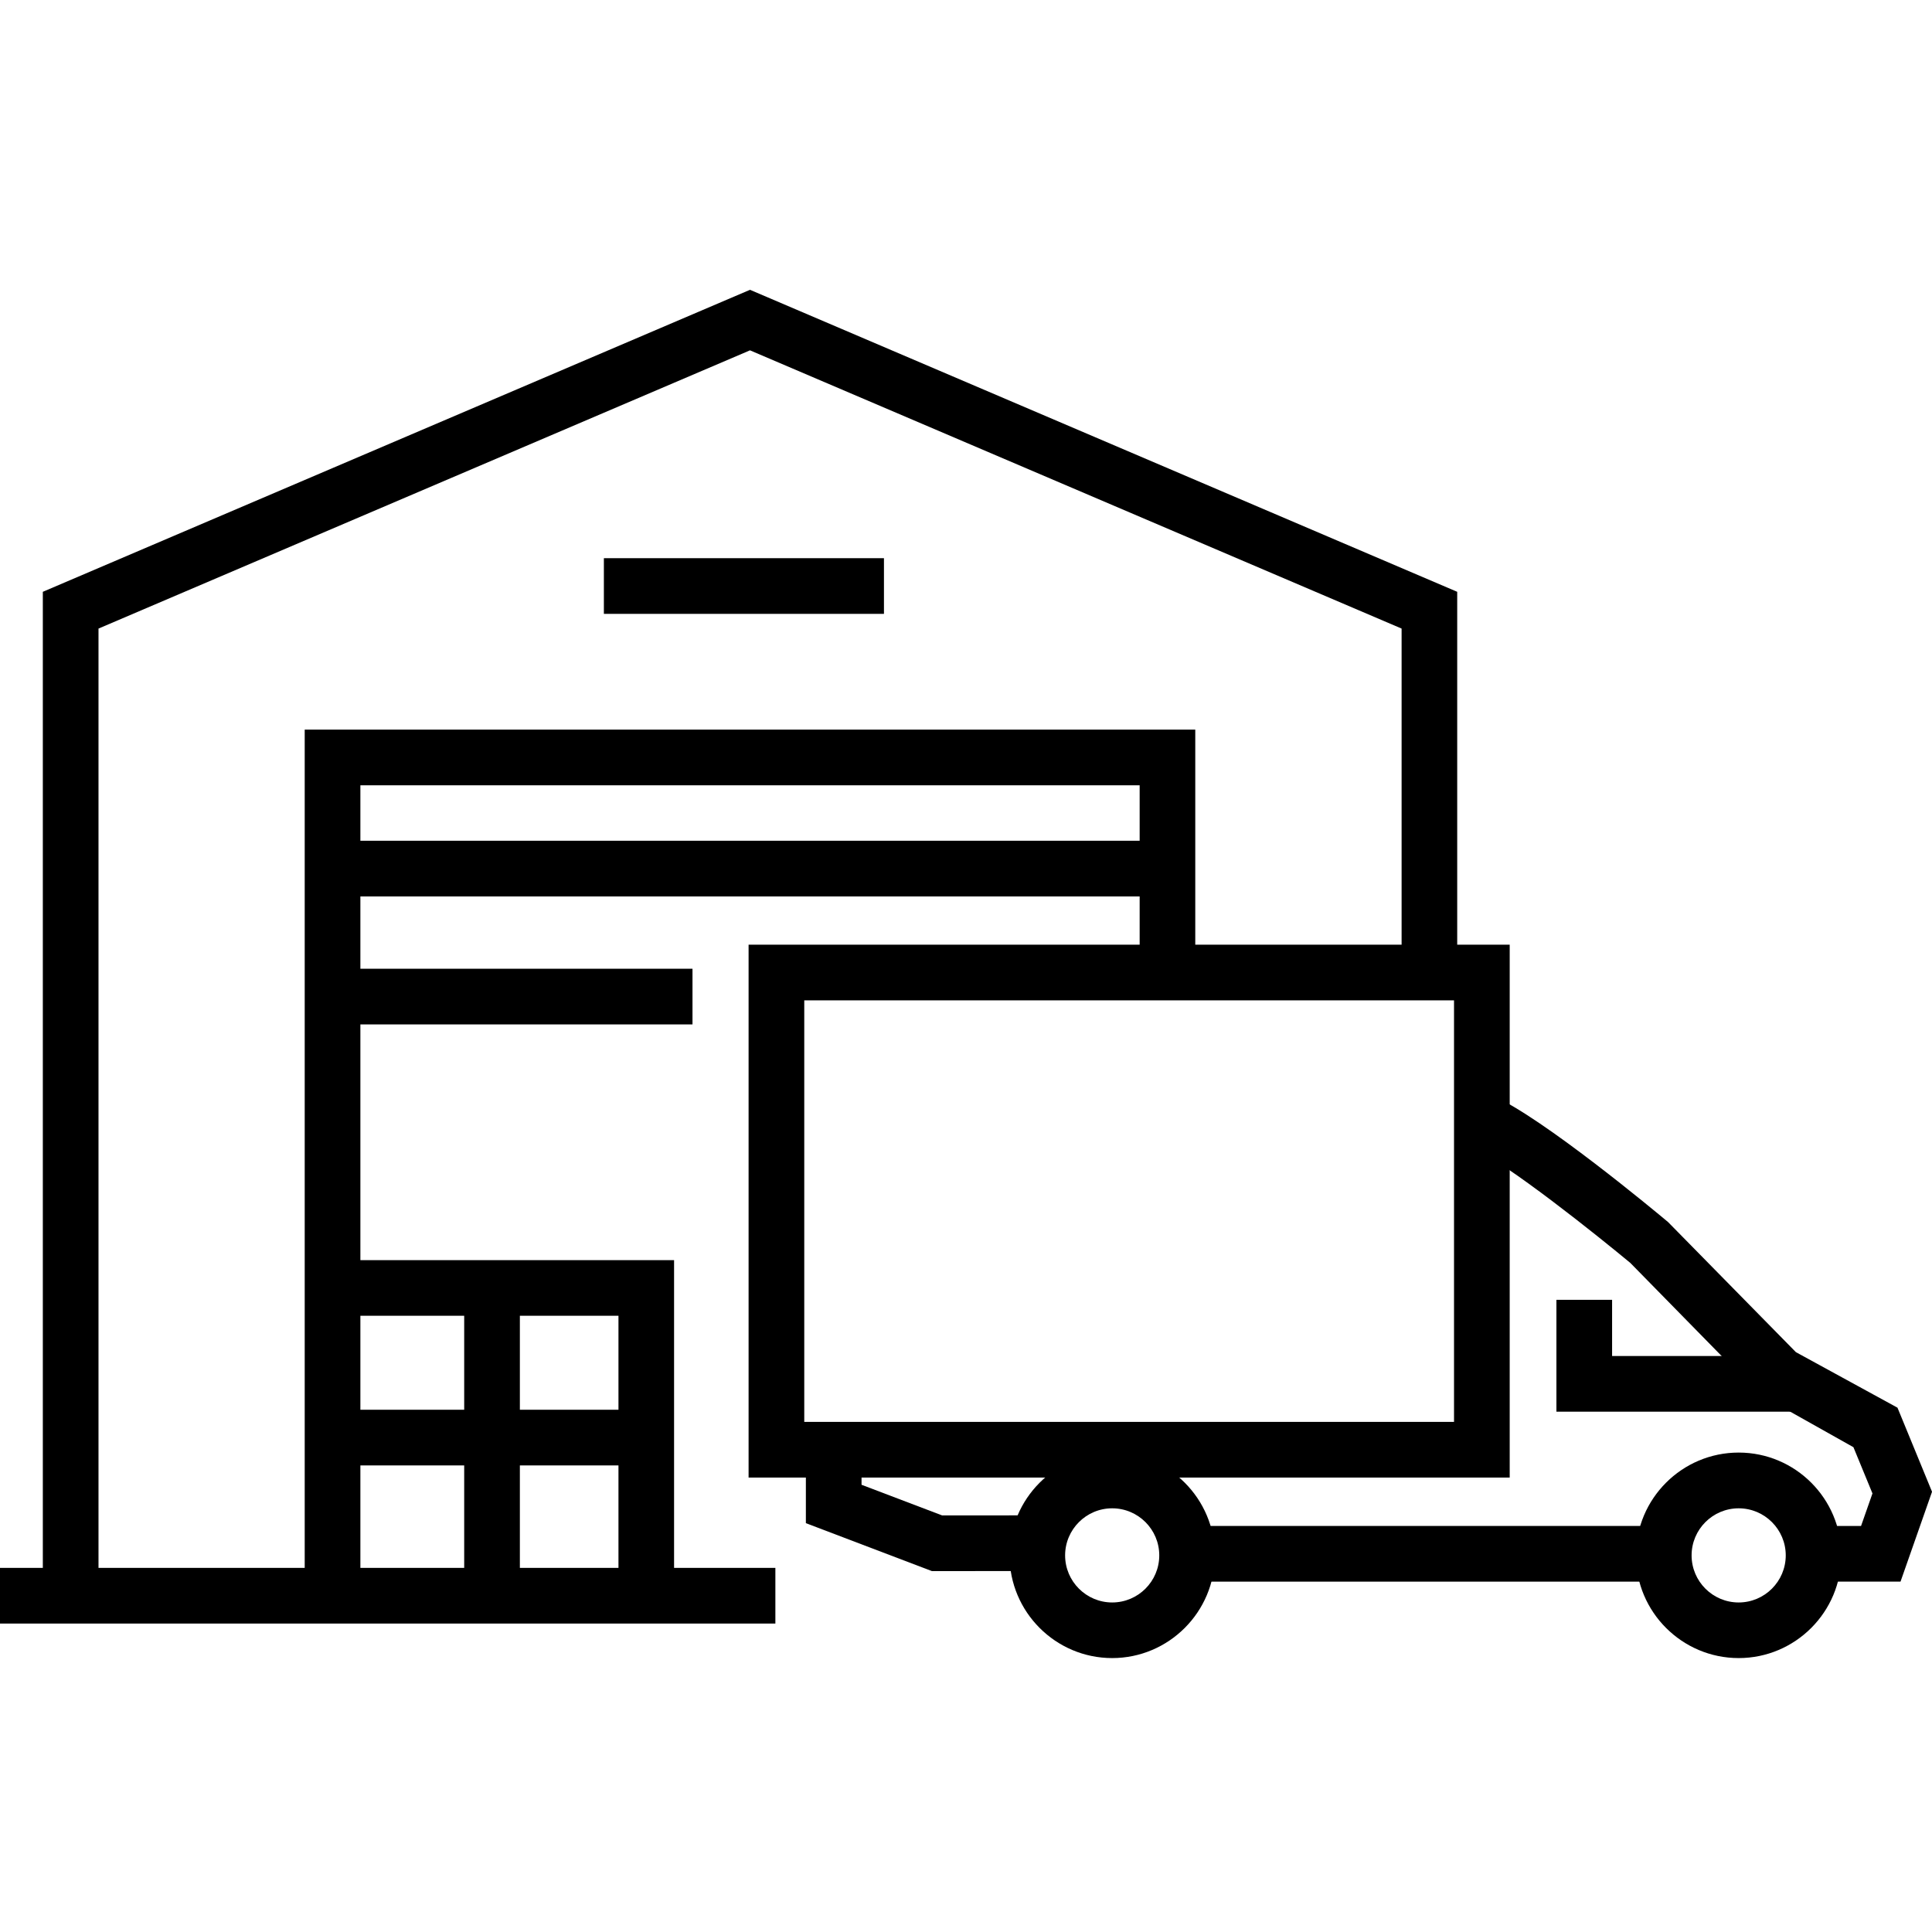
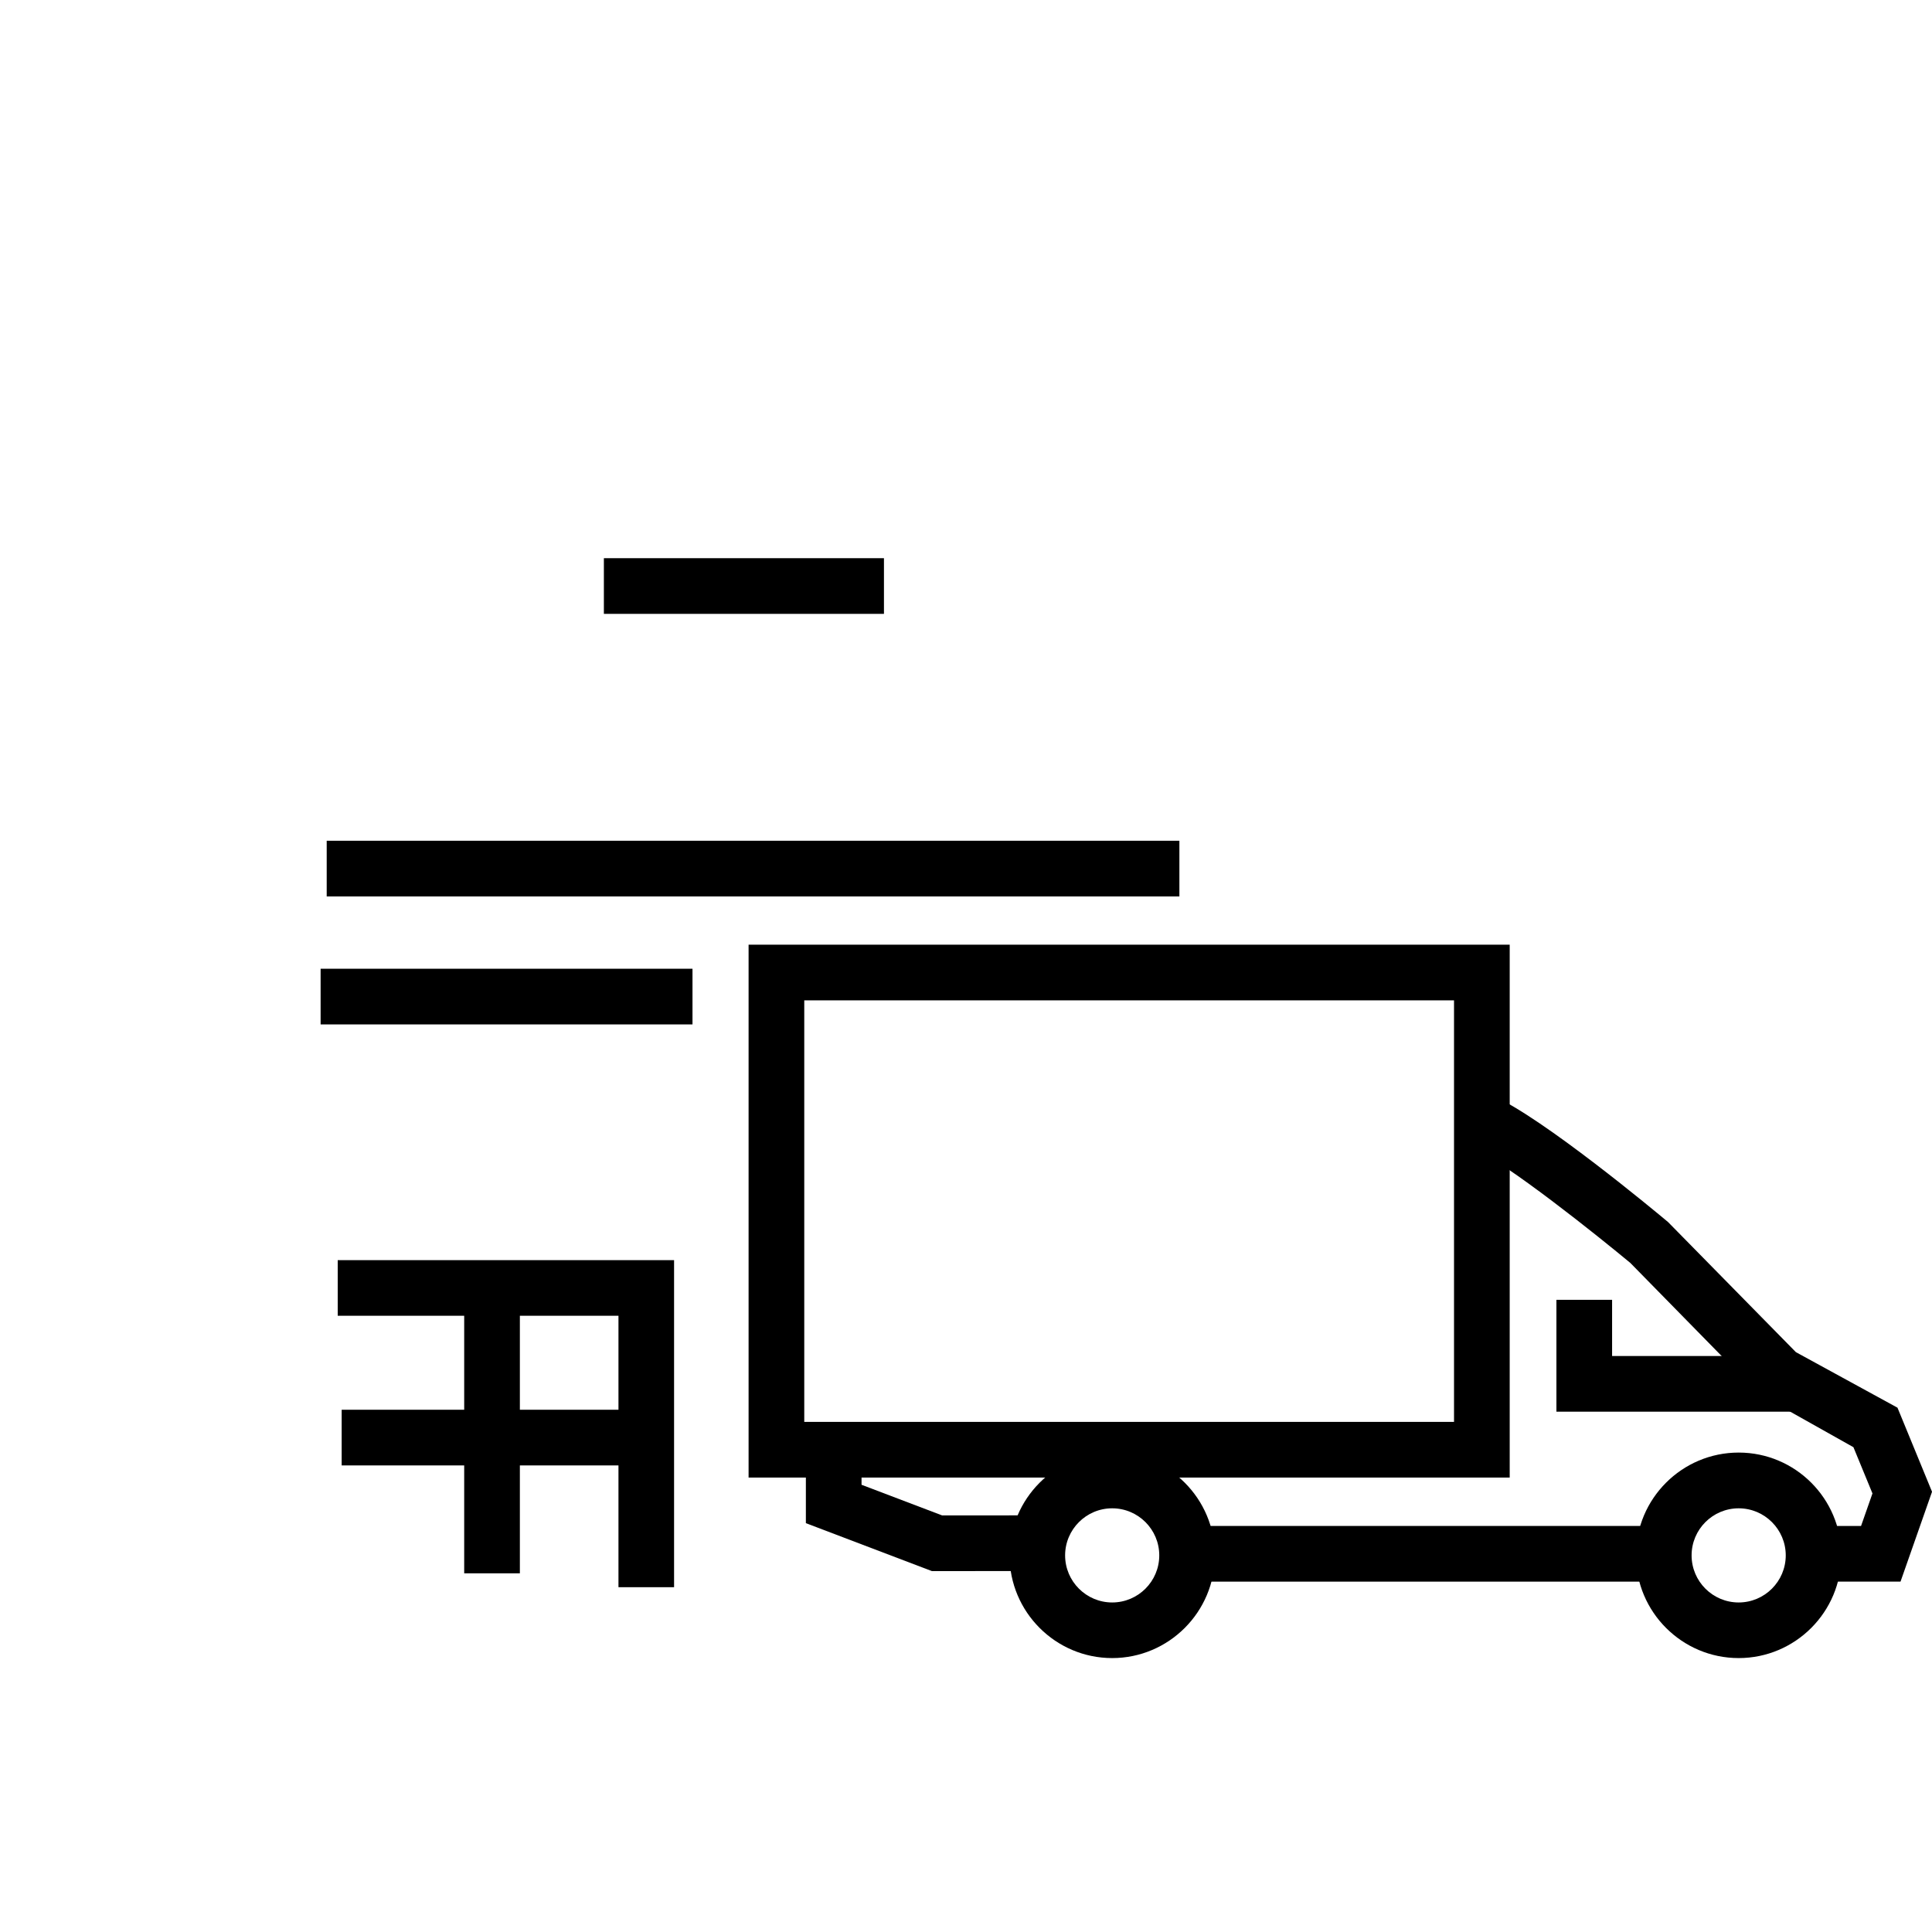
<svg xmlns="http://www.w3.org/2000/svg" width="60" height="60" viewBox="0 0 60 60" fill="none">
  <g clip-path="url(#clip0_2779_34226)">
-     <path d="M3.059 49.558H1.33V18.379L23.292 9L45.255 18.379V29.357H43.528V19.521L23.292 10.88L3.059 19.521V49.558Z" fill="black" />
-     <path d="M24.08 48.692H0V50.421H24.08V48.692Z" fill="black" />
-     <path d="M11.192 49.19H9.463V22.659H37.12V30.457H35.393V24.388H11.192V49.19Z" fill="black" />
    <path d="M20.934 49.292H19.207V40.862H10.488V39.135H20.934V49.292Z" fill="black" />
    <path d="M36.627 26.11H10.146V27.84H36.627V26.11Z" fill="black" />
    <path d="M21.506 30.085H9.957V31.814H21.506V30.085Z" fill="black" />
    <path d="M27.452 17.335H18.754V19.064H27.452V17.335Z" fill="black" />
    <path d="M16.145 40.432H14.416V48.861H16.145V40.432Z" fill="black" />
    <path d="M19.949 43.781H10.611V45.51H19.949V43.781Z" fill="black" />
    <path d="M46.885 45.887H23.248V29.338H46.885V45.887ZM24.977 44.158H45.156V31.067H24.977V44.158Z" fill="black" />
    <path d="M59.022 49.119H56.477V47.39H57.797L58.151 46.38L57.56 44.944L54.629 43.297L50.632 39.222C49.677 38.429 46.794 36.111 45.68 35.62L46.376 34.037C47.914 34.715 51.411 37.623 51.803 37.952L55.773 41.992L58.928 43.717L60.001 46.328L59.024 49.114L59.022 49.119Z" fill="black" />
    <path d="M28.942 48.792L25.027 47.303V45.023H26.756V46.111L29.26 47.063L32.248 47.061V48.79L28.942 48.792Z" fill="black" />
    <path d="M53.996 51.493C52.237 51.493 50.805 50.061 50.805 48.302C50.805 46.543 52.235 45.111 53.996 45.111C55.757 45.111 57.184 46.543 57.184 48.302C57.184 50.061 55.755 51.493 53.996 51.493ZM53.996 46.842C53.189 46.842 52.534 47.498 52.534 48.304C52.534 49.11 53.189 49.766 53.996 49.766C54.802 49.766 55.458 49.11 55.458 48.304C55.458 47.498 54.802 46.842 53.996 46.842Z" fill="black" />
    <path d="M34.54 51.493C32.782 51.493 31.352 50.061 31.352 48.302C31.352 46.543 32.782 45.111 34.54 45.111C36.299 45.111 37.729 46.543 37.729 48.302C37.729 50.061 36.297 51.493 34.54 51.493ZM34.54 46.842C33.734 46.842 33.078 47.498 33.078 48.304C33.078 49.11 33.734 49.766 34.54 49.766C35.347 49.766 36.002 49.11 36.002 48.304C36.002 47.498 35.347 46.842 34.54 46.842Z" fill="black" />
    <path d="M55.892 43.841H48.336V40.367H50.065V42.112H55.892V43.841Z" fill="black" />
    <path d="M51.509 47.39H36.865V49.119H51.509V47.39Z" fill="black" />
  </g>
  <defs>
    <clipPath id="clip0_2779_34226">
      <rect width="60" height="60" fill="white" />
    </clipPath>
  </defs>
</svg>